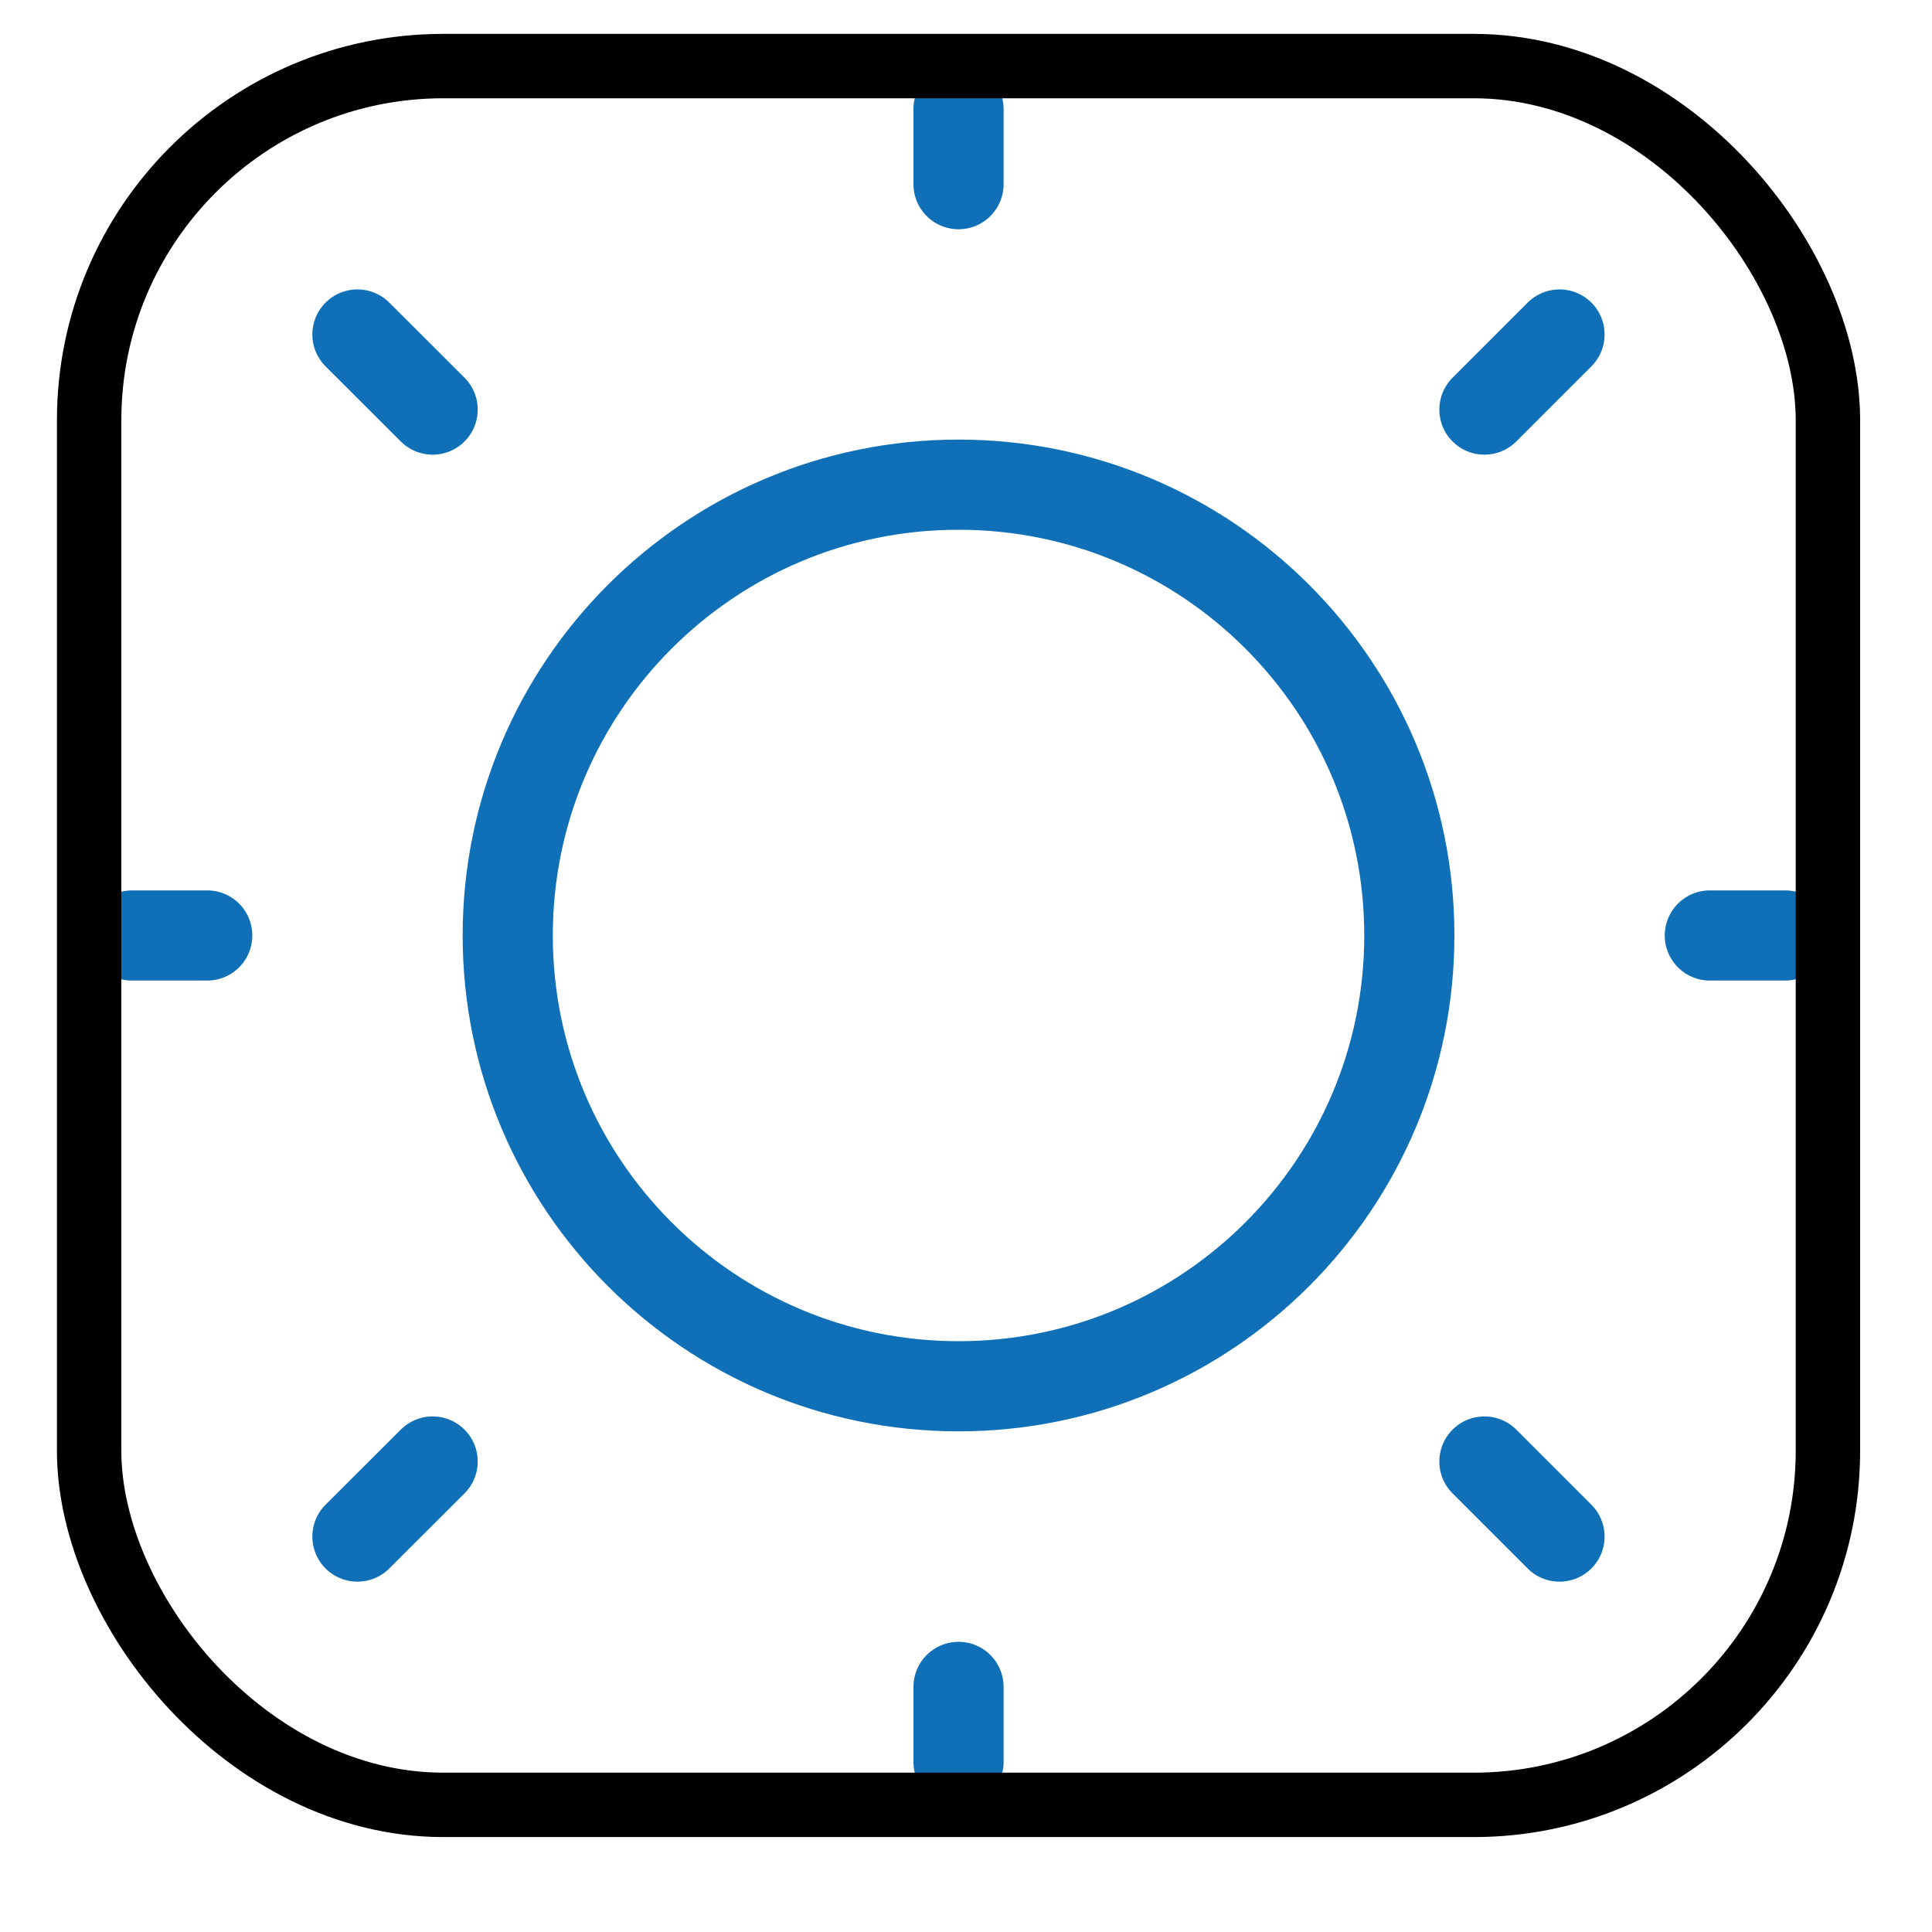
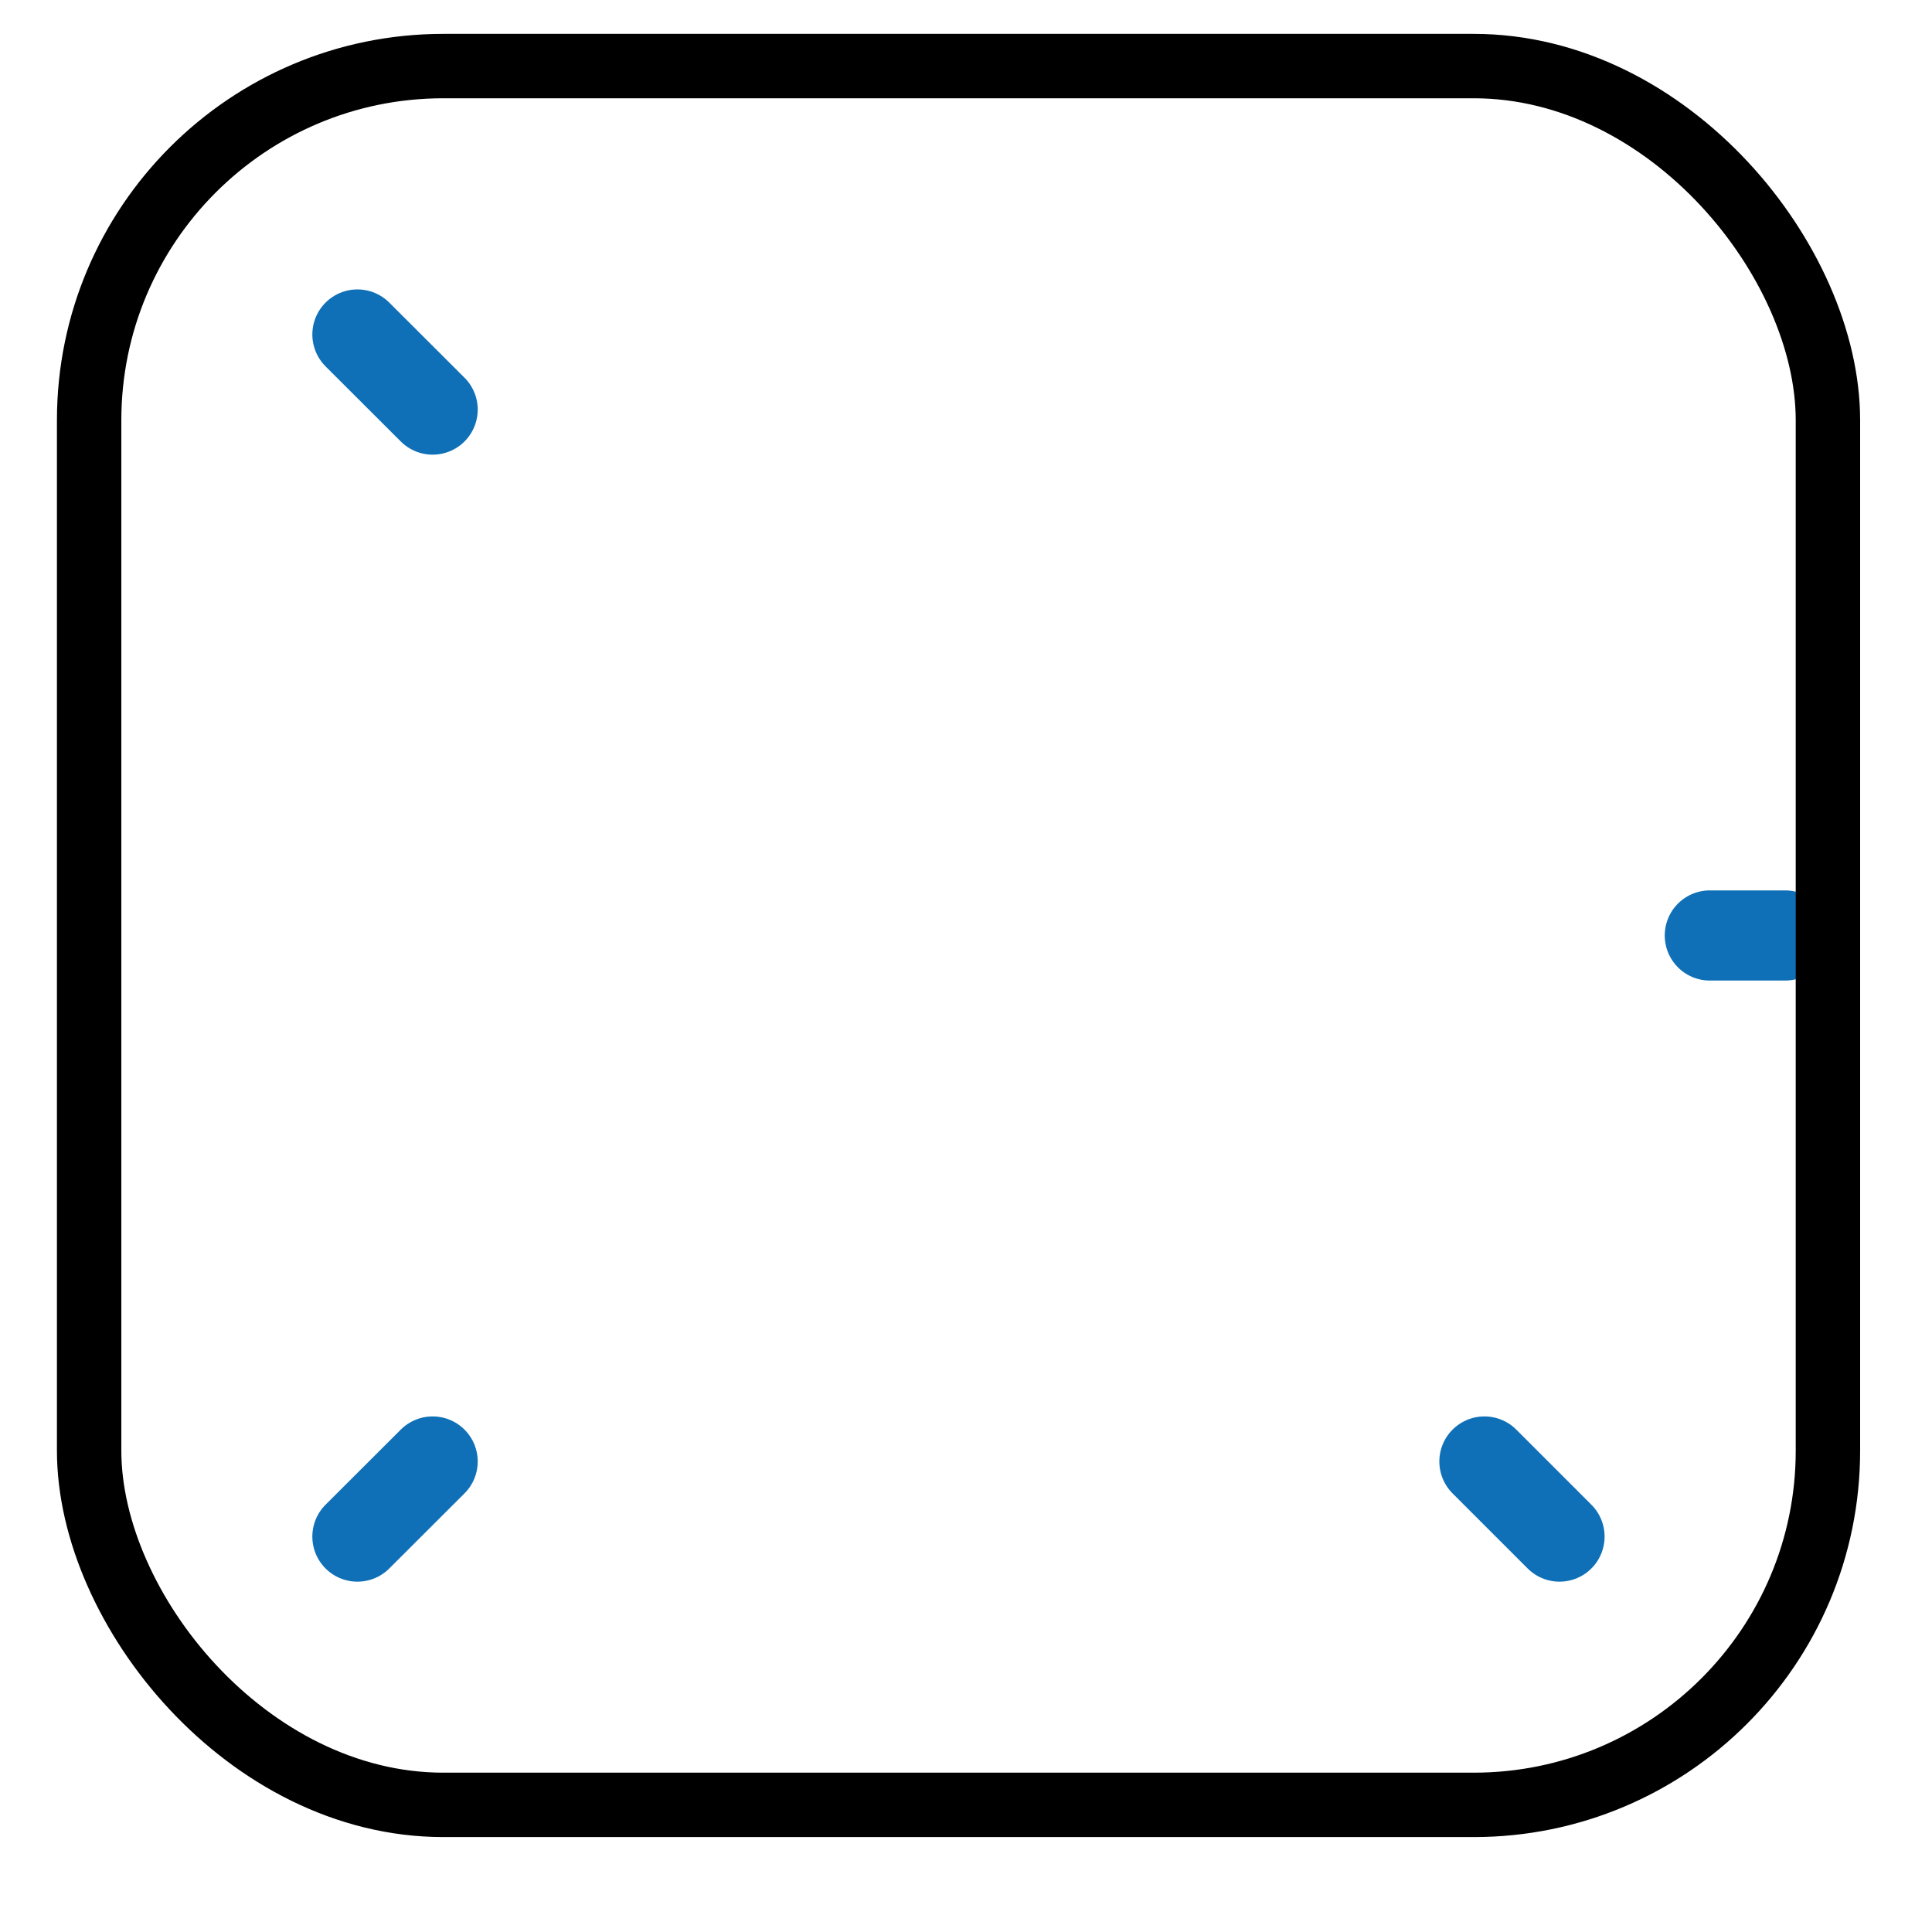
<svg xmlns="http://www.w3.org/2000/svg" width="15" height="15" viewBox="0 0 15 15" fill="none">
  <g clip-path="url(#clip0_996_30730)">
-     <path d="M7.442 10.763C9.375 10.763 10.942 9.196 10.942 7.263C10.942 5.33 9.375 3.763 7.442 3.763C5.509 3.763 3.942 5.33 3.942 7.263C3.942 9.196 5.509 10.763 7.442 10.763Z" stroke="#0F70B7" stroke-width="0.7" stroke-linecap="round" stroke-linejoin="round" />
    <path d="M13.275 7.263L13.859 7.263" stroke="#0F70B7" stroke-width="0.7" stroke-linecap="round" stroke-linejoin="round" />
-     <path d="M7.442 1.43V0.847" stroke="#0F70B7" stroke-width="0.7" stroke-linecap="round" stroke-linejoin="round" />
-     <path d="M7.442 13.68V13.097" stroke="#0F70B7" stroke-width="0.7" stroke-linecap="round" stroke-linejoin="round" />
    <path d="M12.108 11.93L11.525 11.347" stroke="#0F70B7" stroke-width="0.7" stroke-linecap="round" stroke-linejoin="round" />
-     <path d="M12.108 2.597L11.525 3.18" stroke="#0F70B7" stroke-width="0.7" stroke-linecap="round" stroke-linejoin="round" />
    <path d="M2.775 11.93L3.359 11.347" stroke="#0F70B7" stroke-width="0.7" stroke-linecap="round" stroke-linejoin="round" />
    <path d="M2.775 2.597L3.359 3.18" stroke="#0F70B7" stroke-width="0.7" stroke-linecap="round" stroke-linejoin="round" />
-     <path d="M1.025 7.263L1.609 7.263" stroke="#0F70B7" stroke-width="0.7" stroke-linecap="round" stroke-linejoin="round" />
  </g>
  <rect x="0.692" y="0.513" width="13.5" height="13.5" rx="2.75" stroke="black" stroke-width="0.5" />
  <defs>
    <clipPath id="clip0_996_30730">
      <rect x="0.442" y="0.263" width="14" height="14" rx="3" fill="white" />
    </clipPath>
  </defs>
</svg>